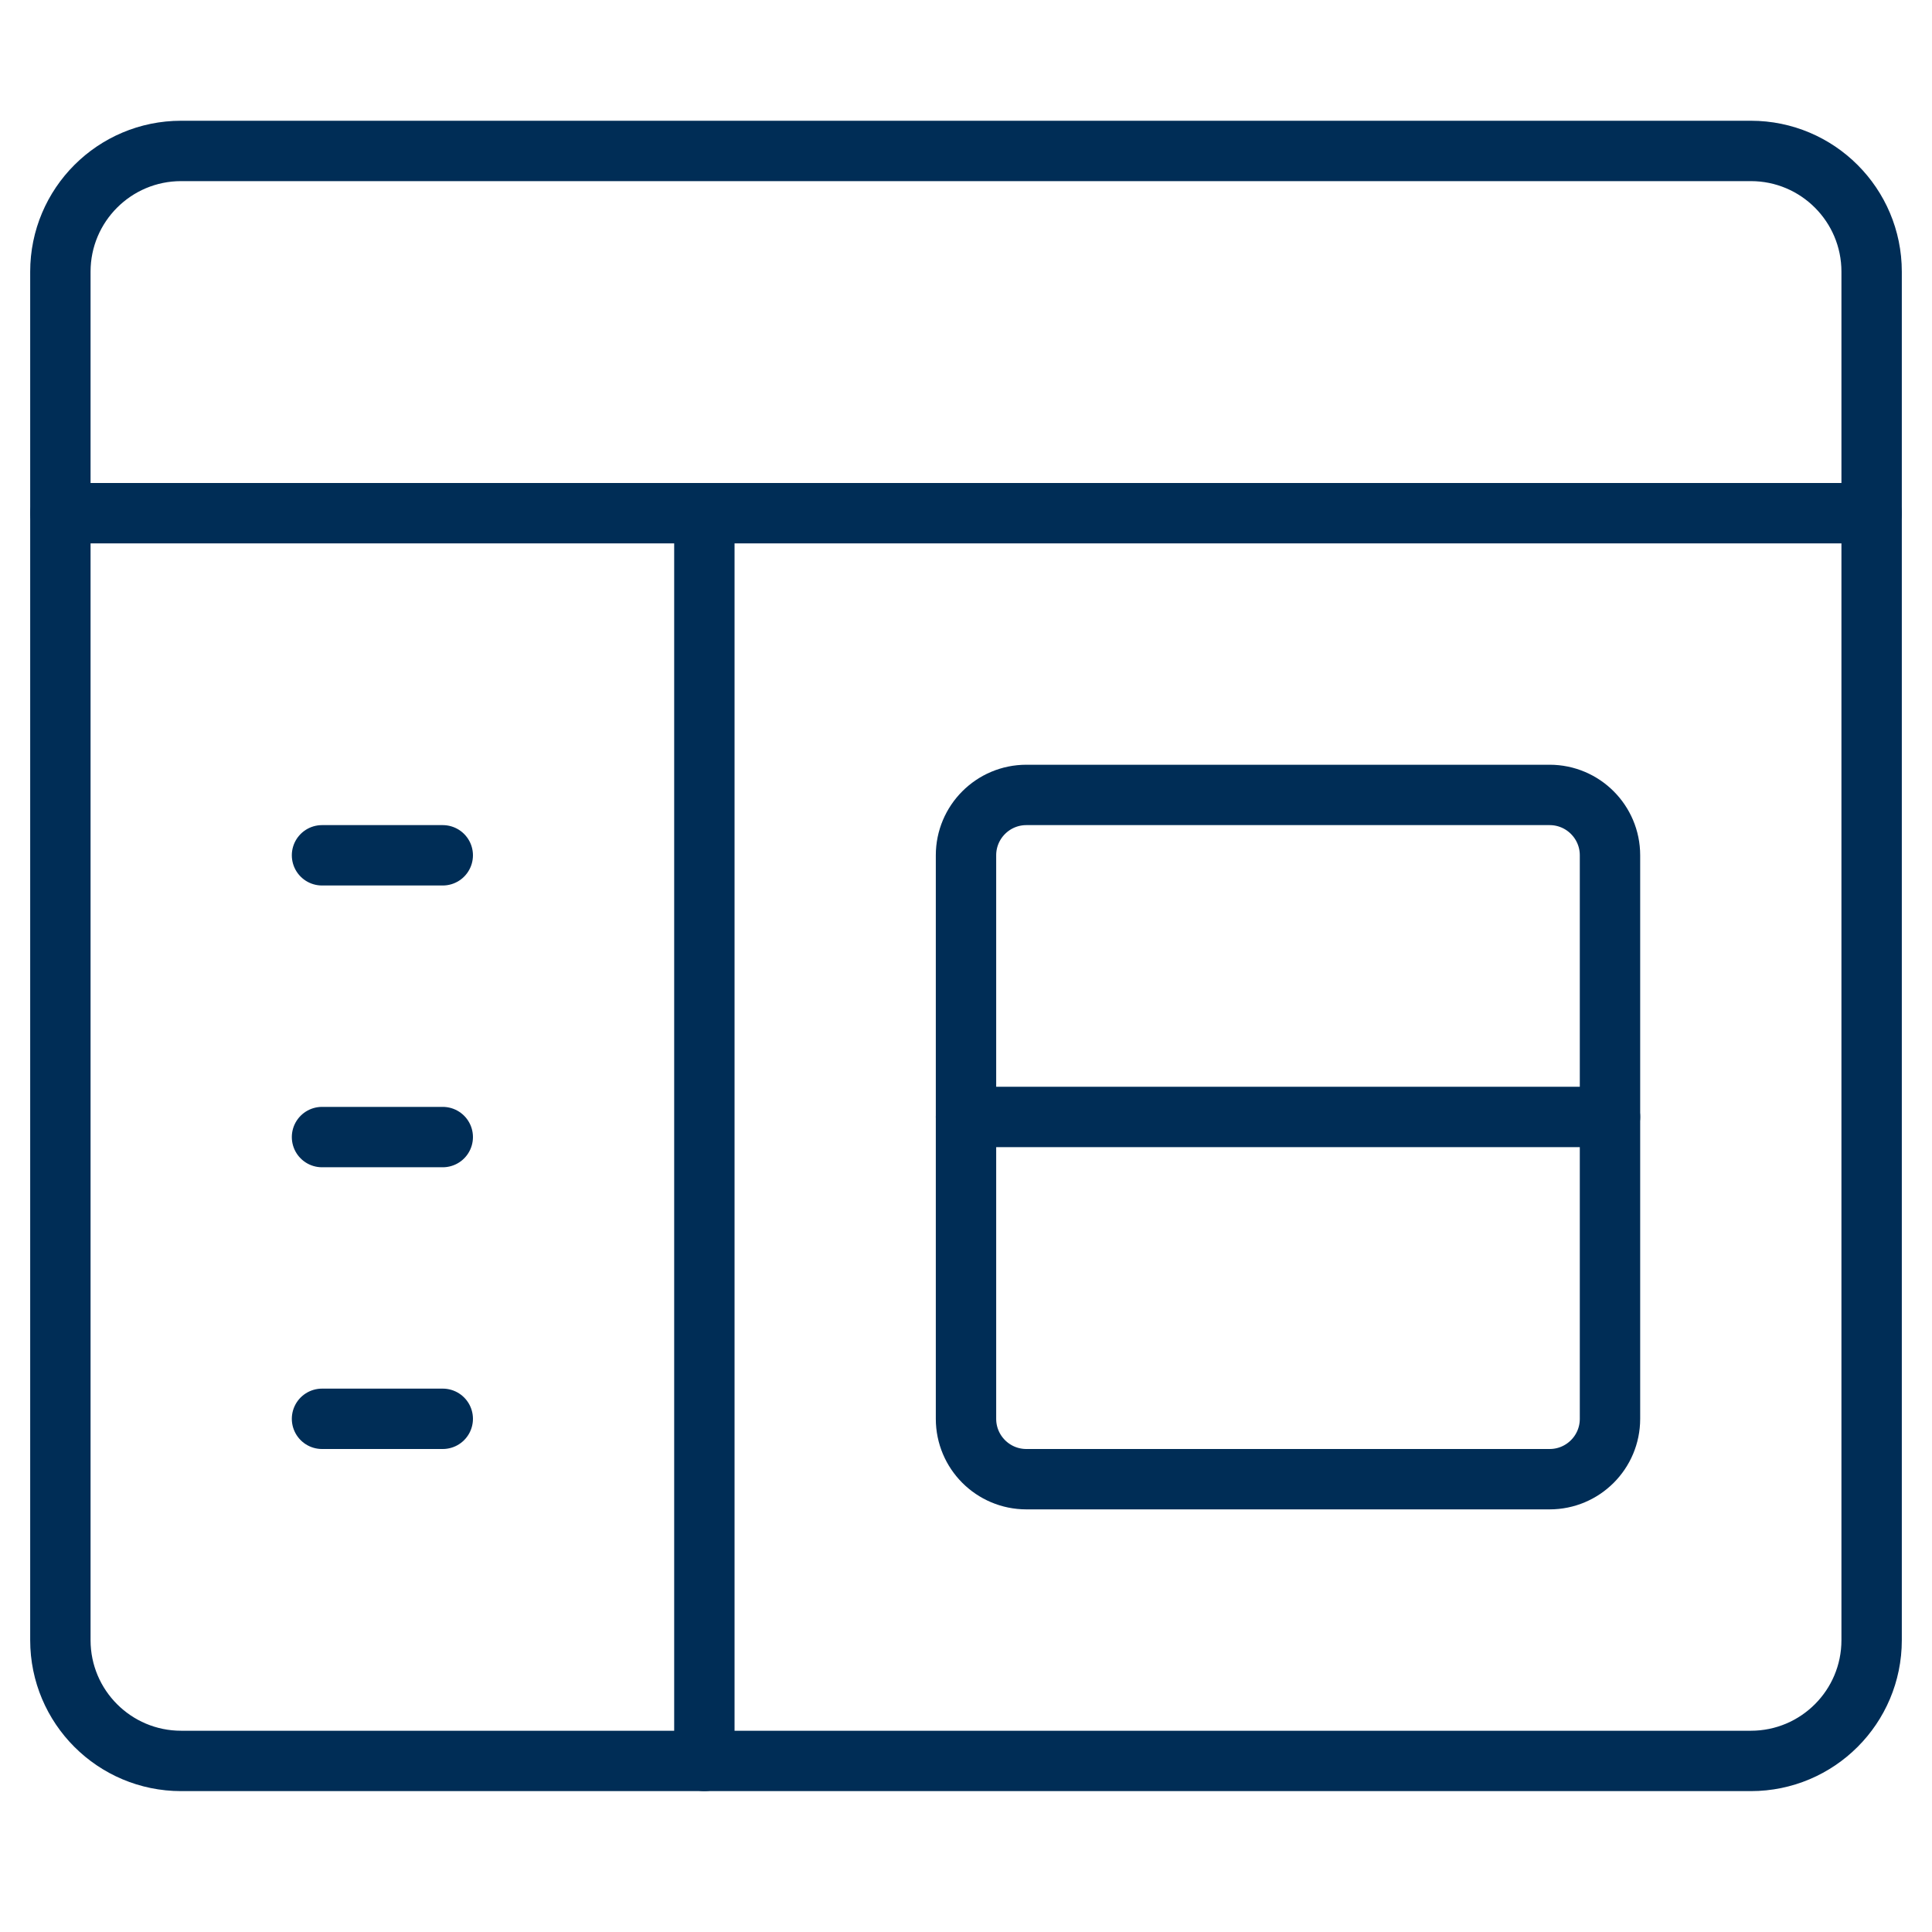
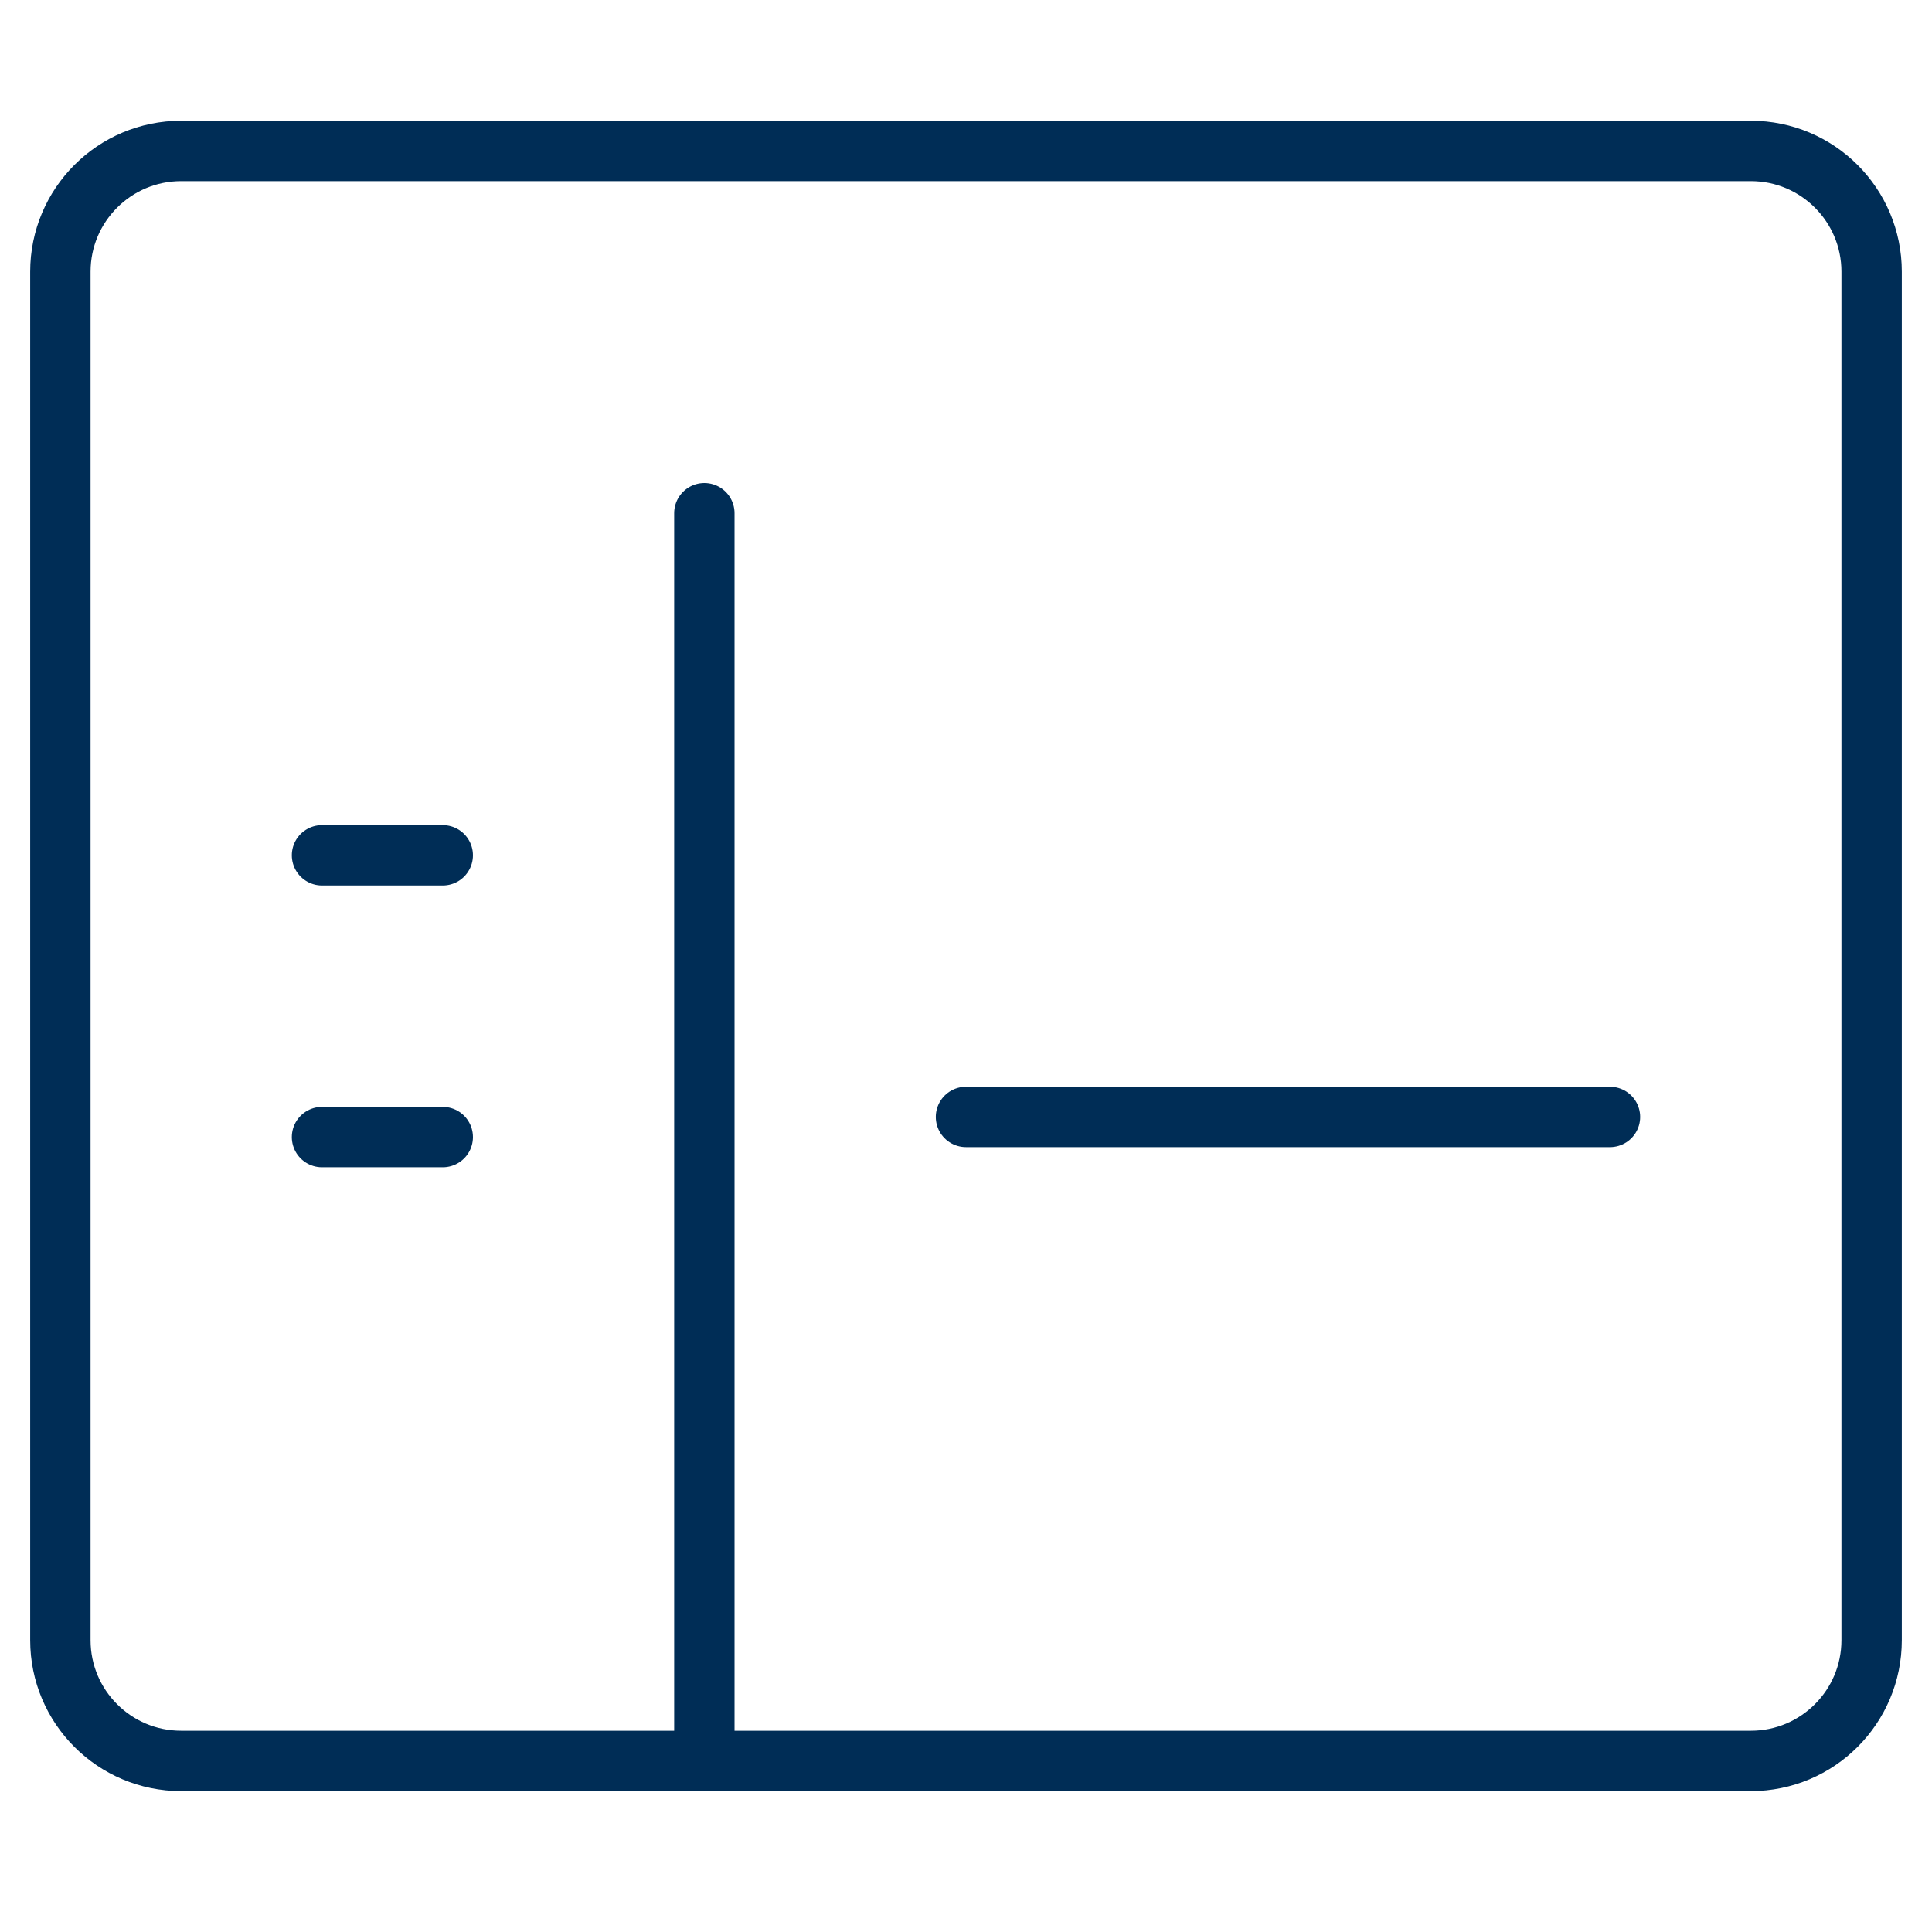
<svg xmlns="http://www.w3.org/2000/svg" width="64" height="64" viewBox="0 0 64 64" fill="none">
  <path d="M23.333 17V58.333" stroke="#002D56" stroke-width="2" stroke-linecap="round" stroke-linejoin="round" />
  <path d="M10.667 28.333H14.667" stroke="#002D56" stroke-width="2" stroke-linecap="round" stroke-linejoin="round" />
  <path d="M10.667 37.667H14.667" stroke="#002D56" stroke-width="2" stroke-linecap="round" stroke-linejoin="round" />
-   <path d="M10.667 47H14.667" stroke="#002D56" stroke-width="2" stroke-linecap="round" stroke-linejoin="round" />
-   <path d="M51.333 26.333H34C32.895 26.333 32 27.229 32 28.333V47C32 48.105 32.895 49 34 49H51.333C52.438 49 53.333 48.105 53.333 47V28.333C53.333 27.229 52.438 26.333 51.333 26.333Z" stroke="#002D56" stroke-width="2" stroke-linecap="round" stroke-linejoin="round" />
  <path d="M32 37H53.333" stroke="#002D56" stroke-width="2" stroke-linecap="round" stroke-linejoin="round" />
  <path d="M58 5H6C3.791 5 2 6.791 2 9V54.333C2 56.542 3.791 58.333 6 58.333H58C60.209 58.333 62 56.542 62 54.333V9C62 6.791 60.209 5 58 5Z" stroke="#002D56" stroke-width="2" stroke-linecap="round" stroke-linejoin="round" />
-   <path d="M2 17H62" stroke="#002D56" stroke-width="2" stroke-linecap="round" stroke-linejoin="round" />
</svg>